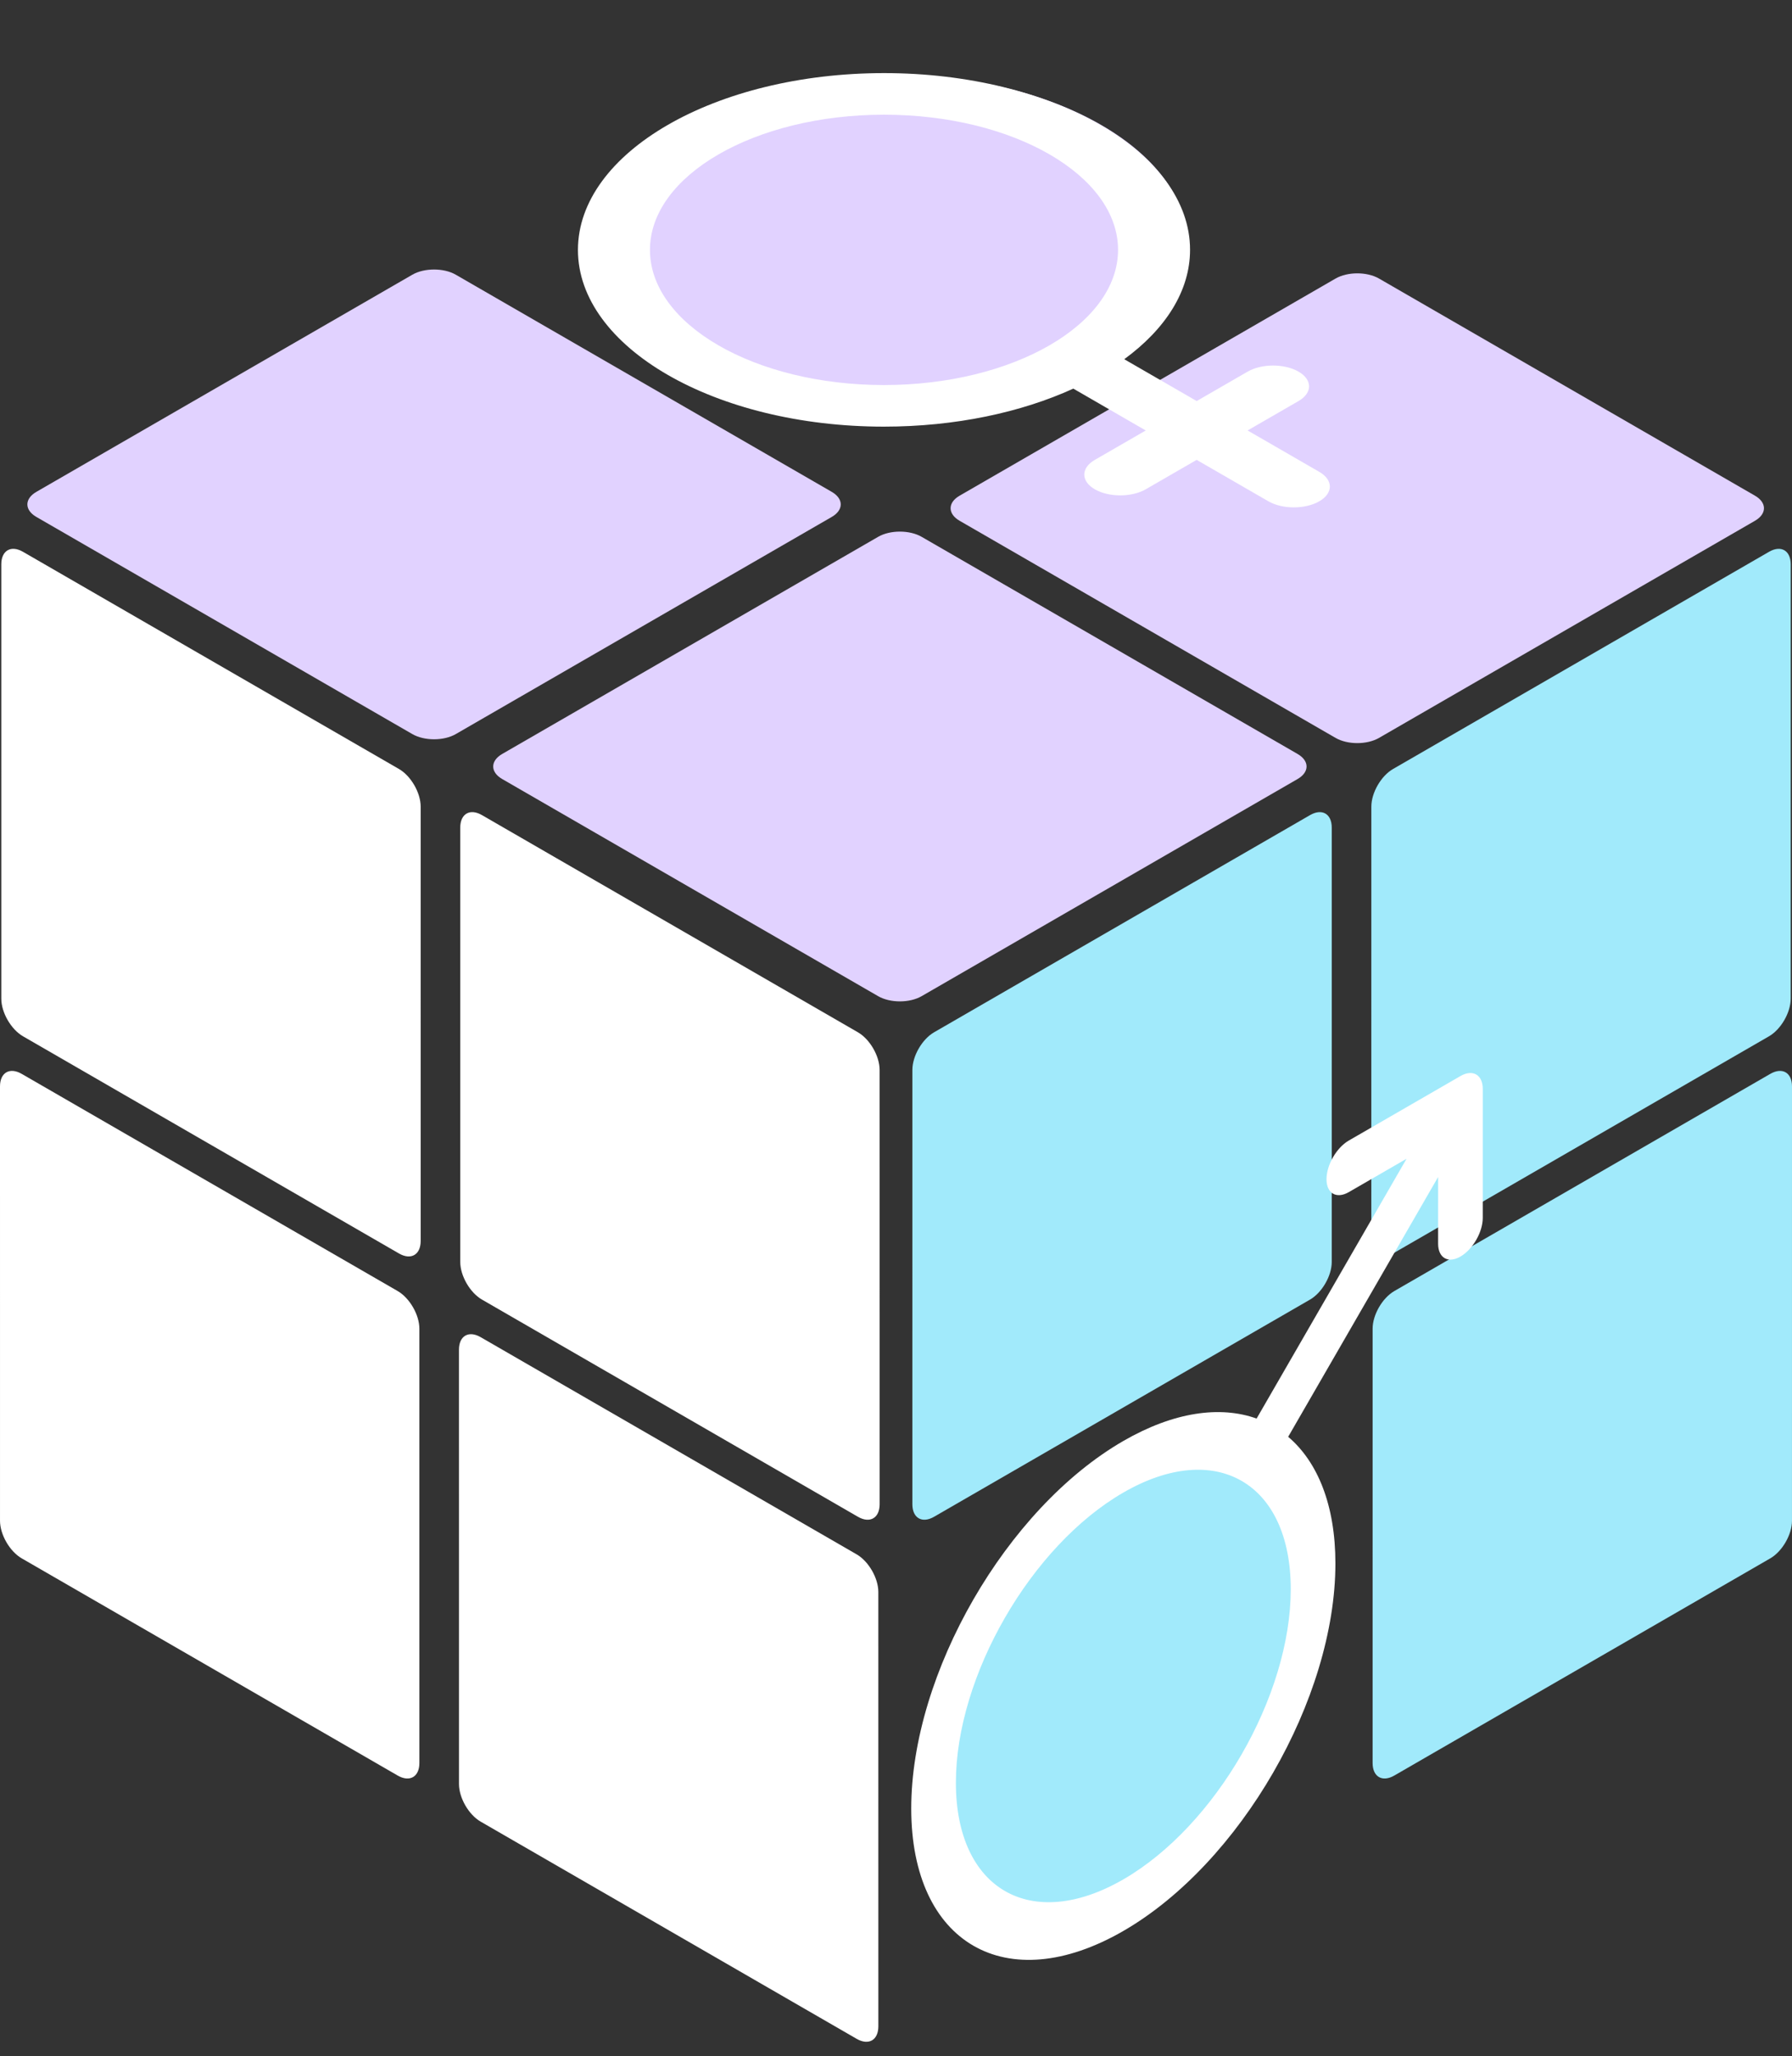
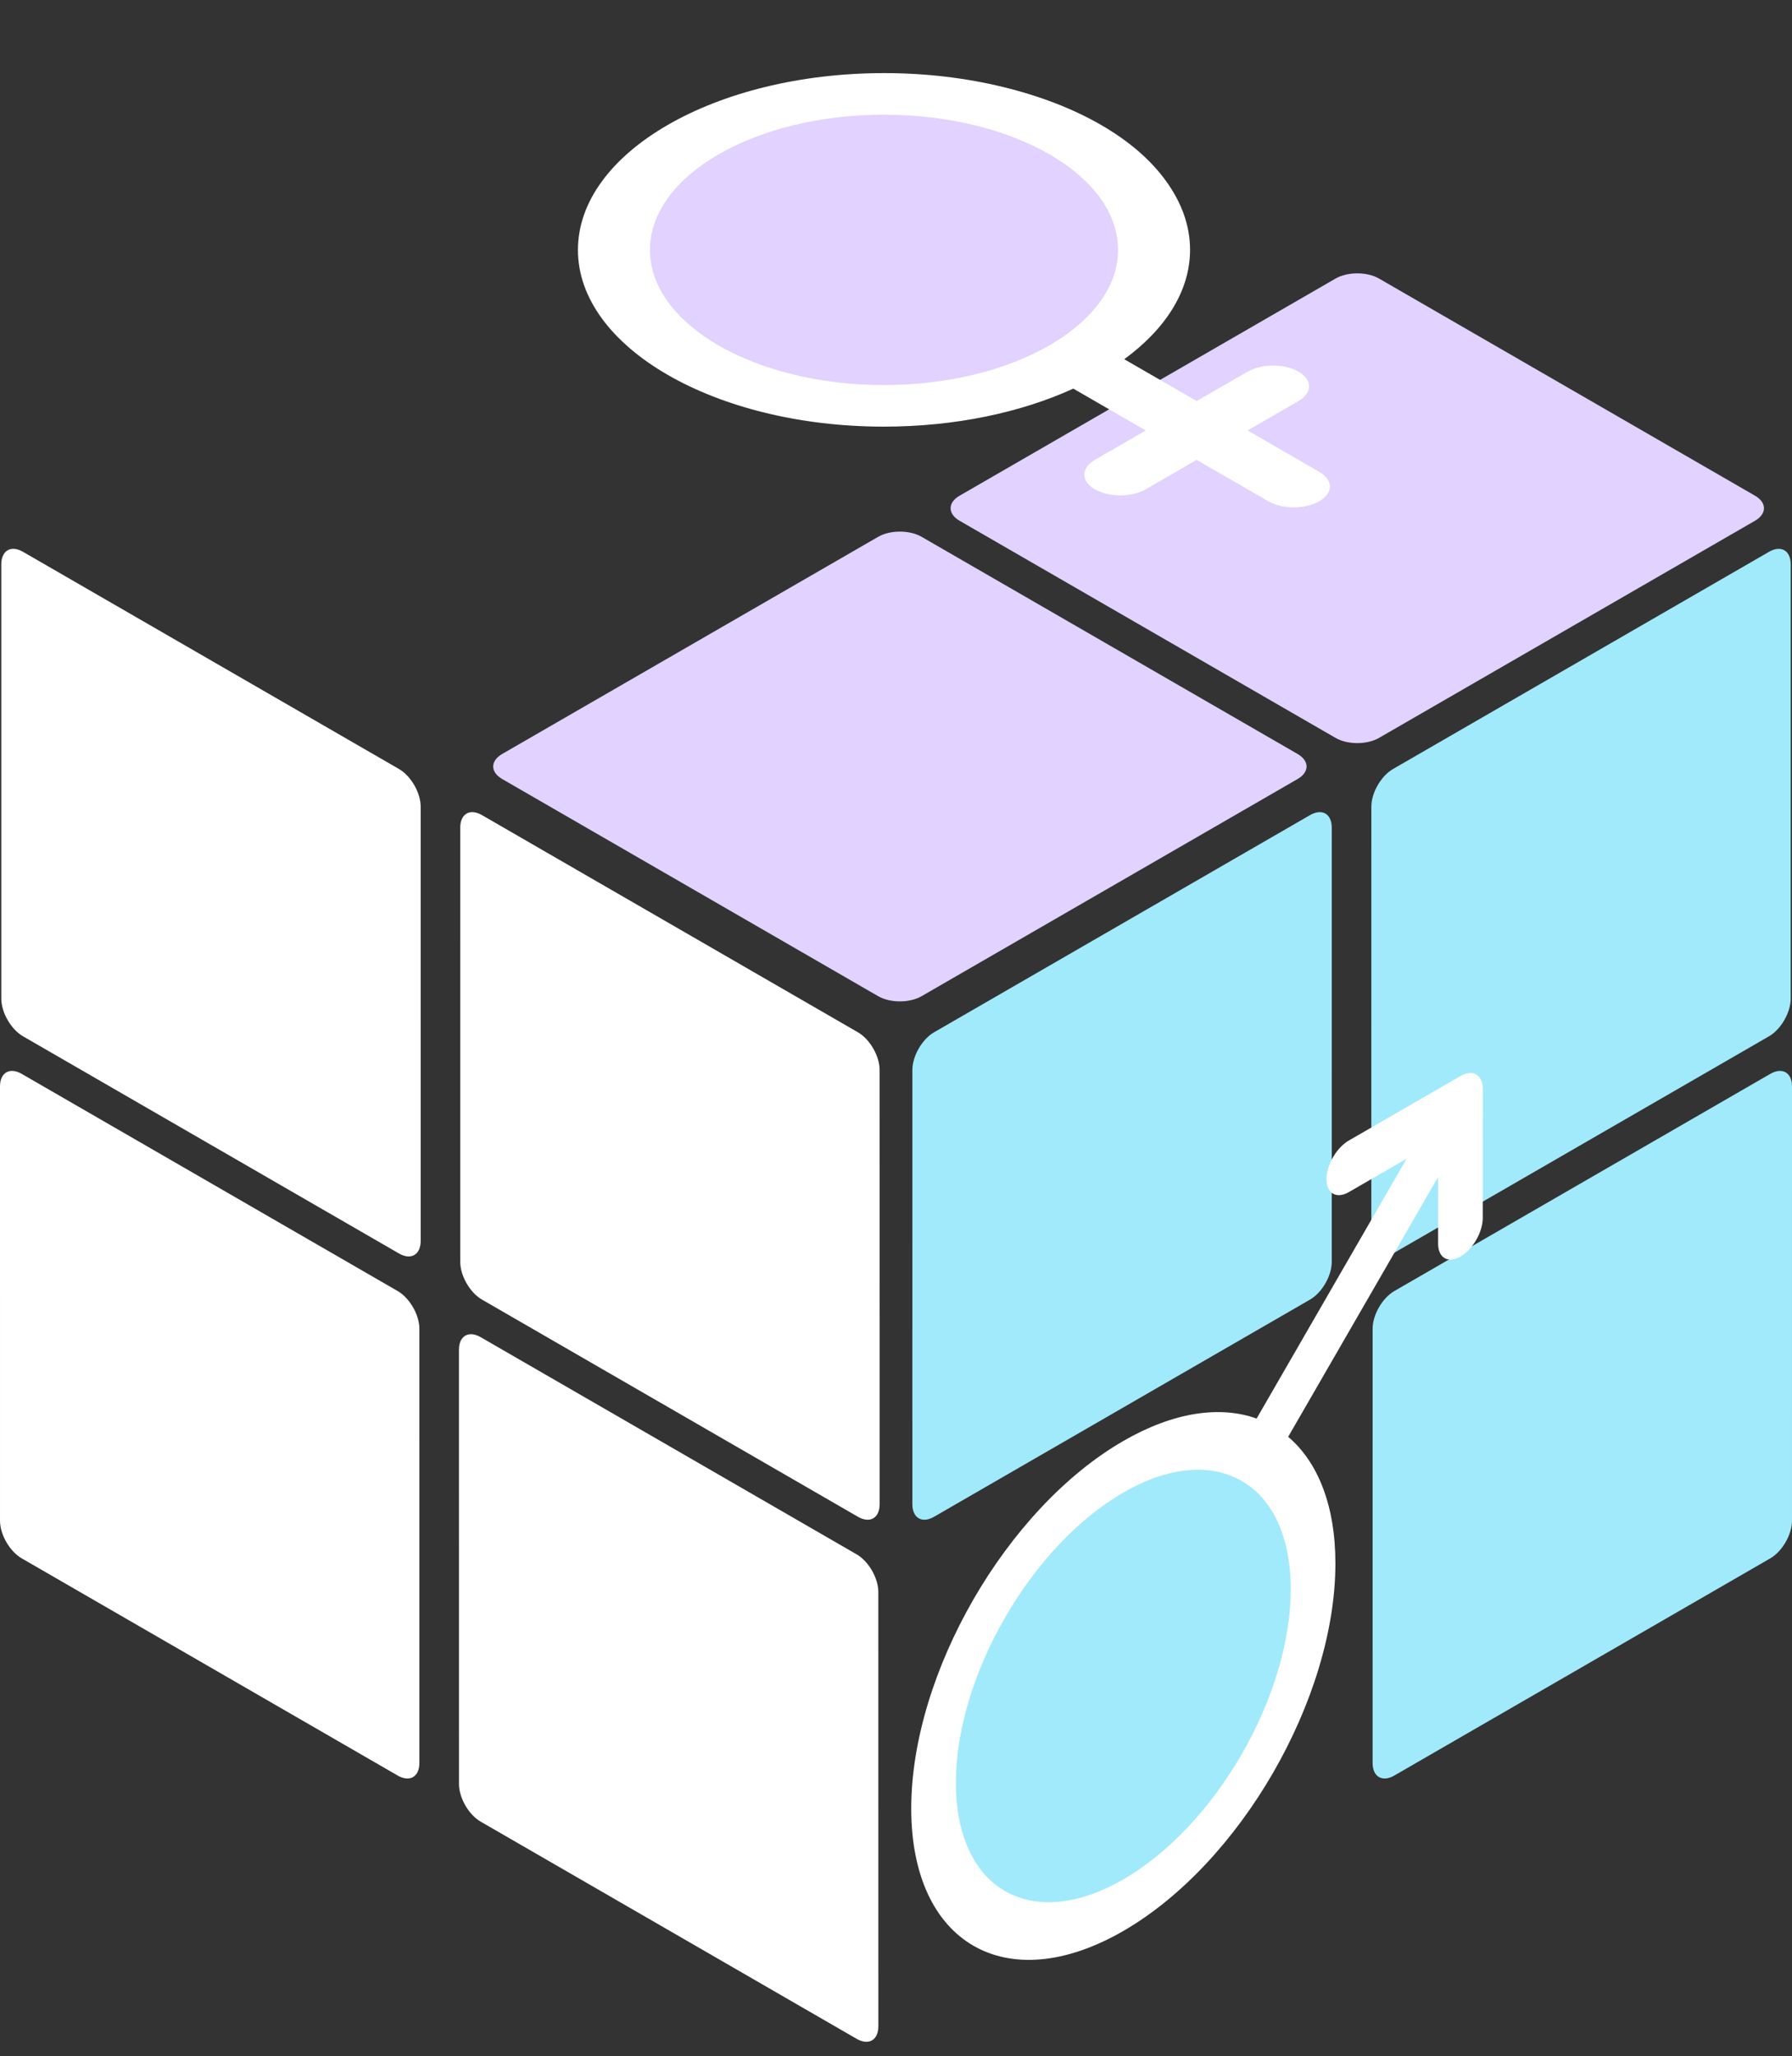
<svg xmlns="http://www.w3.org/2000/svg" width="143" height="164" viewBox="0 0 143 164" fill="none">
  <rect x="0" y="0" width="143" height="164" fill="#333333" stroke="none" />
  <path d="M72.909 144.301C72.909 133.63 80.401 120.654 89.642 115.318V115.318C98.884 109.982 106.375 114.307 106.375 124.978V124.978C106.374 135.649 98.882 148.626 89.641 153.962V153.962C80.4 159.298 72.908 154.973 72.909 144.301V144.301Z" fill="#A1EAFB" />
  <path d="M70.09 126.979C70.09 125.875 69.315 124.532 68.358 123.979L38.356 106.656C37.4 106.104 36.624 106.552 36.624 107.656L36.626 142.3C36.626 143.405 37.401 144.748 38.358 145.3L68.36 162.623C69.316 163.176 70.092 162.728 70.092 161.624L70.09 126.979Z" fill="white" />
-   <path d="M72.807 85.338C72.807 84.233 73.583 82.89 74.539 82.338L104.541 65.015C105.498 64.462 106.273 64.91 106.273 66.015L106.272 100.659C106.272 101.763 105.496 103.106 104.54 103.659L74.538 120.982C73.581 121.534 72.806 121.086 72.806 119.982L72.807 85.338Z" fill="#A1EAFB" />
+   <path d="M72.807 85.338C72.807 84.233 73.583 82.89 74.539 82.338L104.541 65.015C105.498 64.462 106.273 64.91 106.273 66.015L106.272 100.659C106.272 101.763 105.496 103.106 104.54 103.659L74.538 120.982C73.581 121.534 72.806 121.086 72.806 119.982L72.807 85.338" fill="#A1EAFB" />
  <path d="M70.192 85.338C70.192 84.233 69.417 82.89 68.46 82.338L38.459 65.015C37.502 64.462 36.727 64.91 36.727 66.015L36.728 100.659C36.728 101.763 37.503 103.106 38.46 103.659L68.462 120.982C69.418 121.534 70.194 121.086 70.194 119.982L70.192 85.338Z" fill="white" />
-   <path d="M32.905 21.911C33.862 21.359 35.413 21.359 36.37 21.911L66.373 39.232C67.329 39.784 67.329 40.68 66.373 41.232L36.37 58.553C35.413 59.105 33.862 59.105 32.905 58.553L2.902 41.232C1.945 40.68 1.945 39.784 2.902 39.232L32.905 21.911Z" fill="#E1D2FF" />
  <path d="M54.404 9.966C63.646 4.631 78.63 4.631 87.872 9.966V9.966C97.114 15.301 97.114 23.951 87.872 29.287V29.287C78.63 34.622 63.646 34.622 54.404 29.287V29.287C45.163 23.951 45.163 15.301 54.404 9.966V9.966Z" fill="#E1D2FF" />
  <path d="M109.534 105.979C109.534 104.874 110.31 103.531 111.266 102.978L141.268 85.655C142.225 85.103 143 85.551 143 86.655L142.999 121.299C142.999 122.404 142.223 123.747 141.267 124.299L111.265 141.622C110.308 142.175 109.533 141.727 109.533 140.623L109.534 105.979Z" fill="#A1EAFB" />
  <path d="M33.466 105.979C33.466 104.874 32.691 103.531 31.734 102.978L1.732 85.655C0.775 85.103 8.05319e-06 85.551 4.96767e-05 86.655L0.001 121.299C0.001 122.404 0.777 123.747 1.733 124.299L31.735 141.622C32.692 142.175 33.467 141.727 33.467 140.623L33.466 105.979Z" fill="white" />
  <path d="M109.432 64.337C109.432 63.232 110.207 61.889 111.164 61.337L141.166 44.014C142.122 43.461 142.898 43.909 142.898 45.014L142.896 79.658C142.896 80.762 142.121 82.105 141.164 82.658L111.162 99.981C110.206 100.533 109.43 100.085 109.43 98.981L109.432 64.337Z" fill="#A1EAFB" />
  <path d="M33.569 64.337C33.569 63.232 32.793 61.889 31.837 61.337L1.835 44.014C0.878 43.461 0.103 43.909 0.103 45.014L0.104 79.658C0.104 80.762 0.879 82.105 1.836 82.658L31.838 99.981C32.795 100.533 33.57 100.085 33.57 98.981L33.569 64.337Z" fill="white" />
  <path d="M70.078 42.817C71.034 42.265 72.585 42.265 73.542 42.817L103.545 60.138C104.502 60.69 104.502 61.586 103.545 62.138L73.542 79.459C72.585 80.011 71.034 80.011 70.078 79.459L40.075 62.138C39.118 61.586 39.118 60.69 40.075 60.138L70.078 42.817Z" fill="#E1D2FF" />
  <path d="M106.578 22.217C107.535 21.665 109.086 21.665 110.043 22.217L140.046 39.538C141.002 40.09 141.002 40.985 140.046 41.538L110.043 58.858C109.086 59.411 107.535 59.411 106.578 58.858L76.575 41.538C75.618 40.985 75.618 40.09 76.575 39.538L106.578 22.217Z" fill="#E1D2FF" />
  <path d="M94.965 19.928C94.967 12.154 84.013 5.83 70.546 5.831C57.079 5.832 46.121 12.158 46.119 19.933C46.117 27.707 57.071 34.031 70.538 34.03C76.239 34.029 81.489 32.895 85.65 30.998L91.43 34.336L87.366 36.682C86.244 37.33 86.244 38.38 87.366 39.028C88.488 39.675 90.307 39.675 91.429 39.027L95.493 36.681L101.216 39.985C102.338 40.632 104.157 40.632 105.279 39.984C106.401 39.336 106.402 38.286 105.28 37.638L99.557 34.335L103.621 31.989C104.744 31.341 104.744 30.29 103.622 29.643C102.5 28.995 100.681 28.995 99.559 29.643L95.495 31.989L89.714 28.652C93 26.25 94.964 23.219 94.965 19.928ZM70.539 30.712C60.241 30.713 51.864 25.877 51.866 19.932C51.867 13.987 60.246 9.15 70.545 9.149C80.843 9.148 89.22 13.983 89.219 19.929C89.217 25.874 80.837 30.711 70.539 30.712Z" fill="white" />
  <path d="M116.543 85.829L107.635 90.972C106.651 91.54 105.854 92.921 105.854 94.057C105.854 95.193 106.651 95.654 107.635 95.086L112.242 92.426L100.276 113.149C97.368 112.108 93.667 112.612 89.641 114.936C80.309 120.324 72.717 133.474 72.716 144.25C72.715 155.025 80.306 159.409 89.638 154.021C98.971 148.633 106.563 135.483 106.564 124.708C106.564 120.059 105.151 116.602 102.795 114.604L114.761 93.881L114.76 99.2C114.76 100.336 115.558 100.796 116.542 100.228C117.526 99.66 118.323 98.279 118.323 97.143L118.324 86.857C118.324 85.725 117.524 85.262 116.543 85.829ZM103.001 126.765C103 135.272 97.006 145.653 89.639 149.907C82.272 154.16 76.278 150.7 76.279 142.193C76.279 133.686 82.274 123.304 89.641 119.051C97.008 114.797 103.002 118.258 103.001 126.765Z" fill="white" />
</svg>